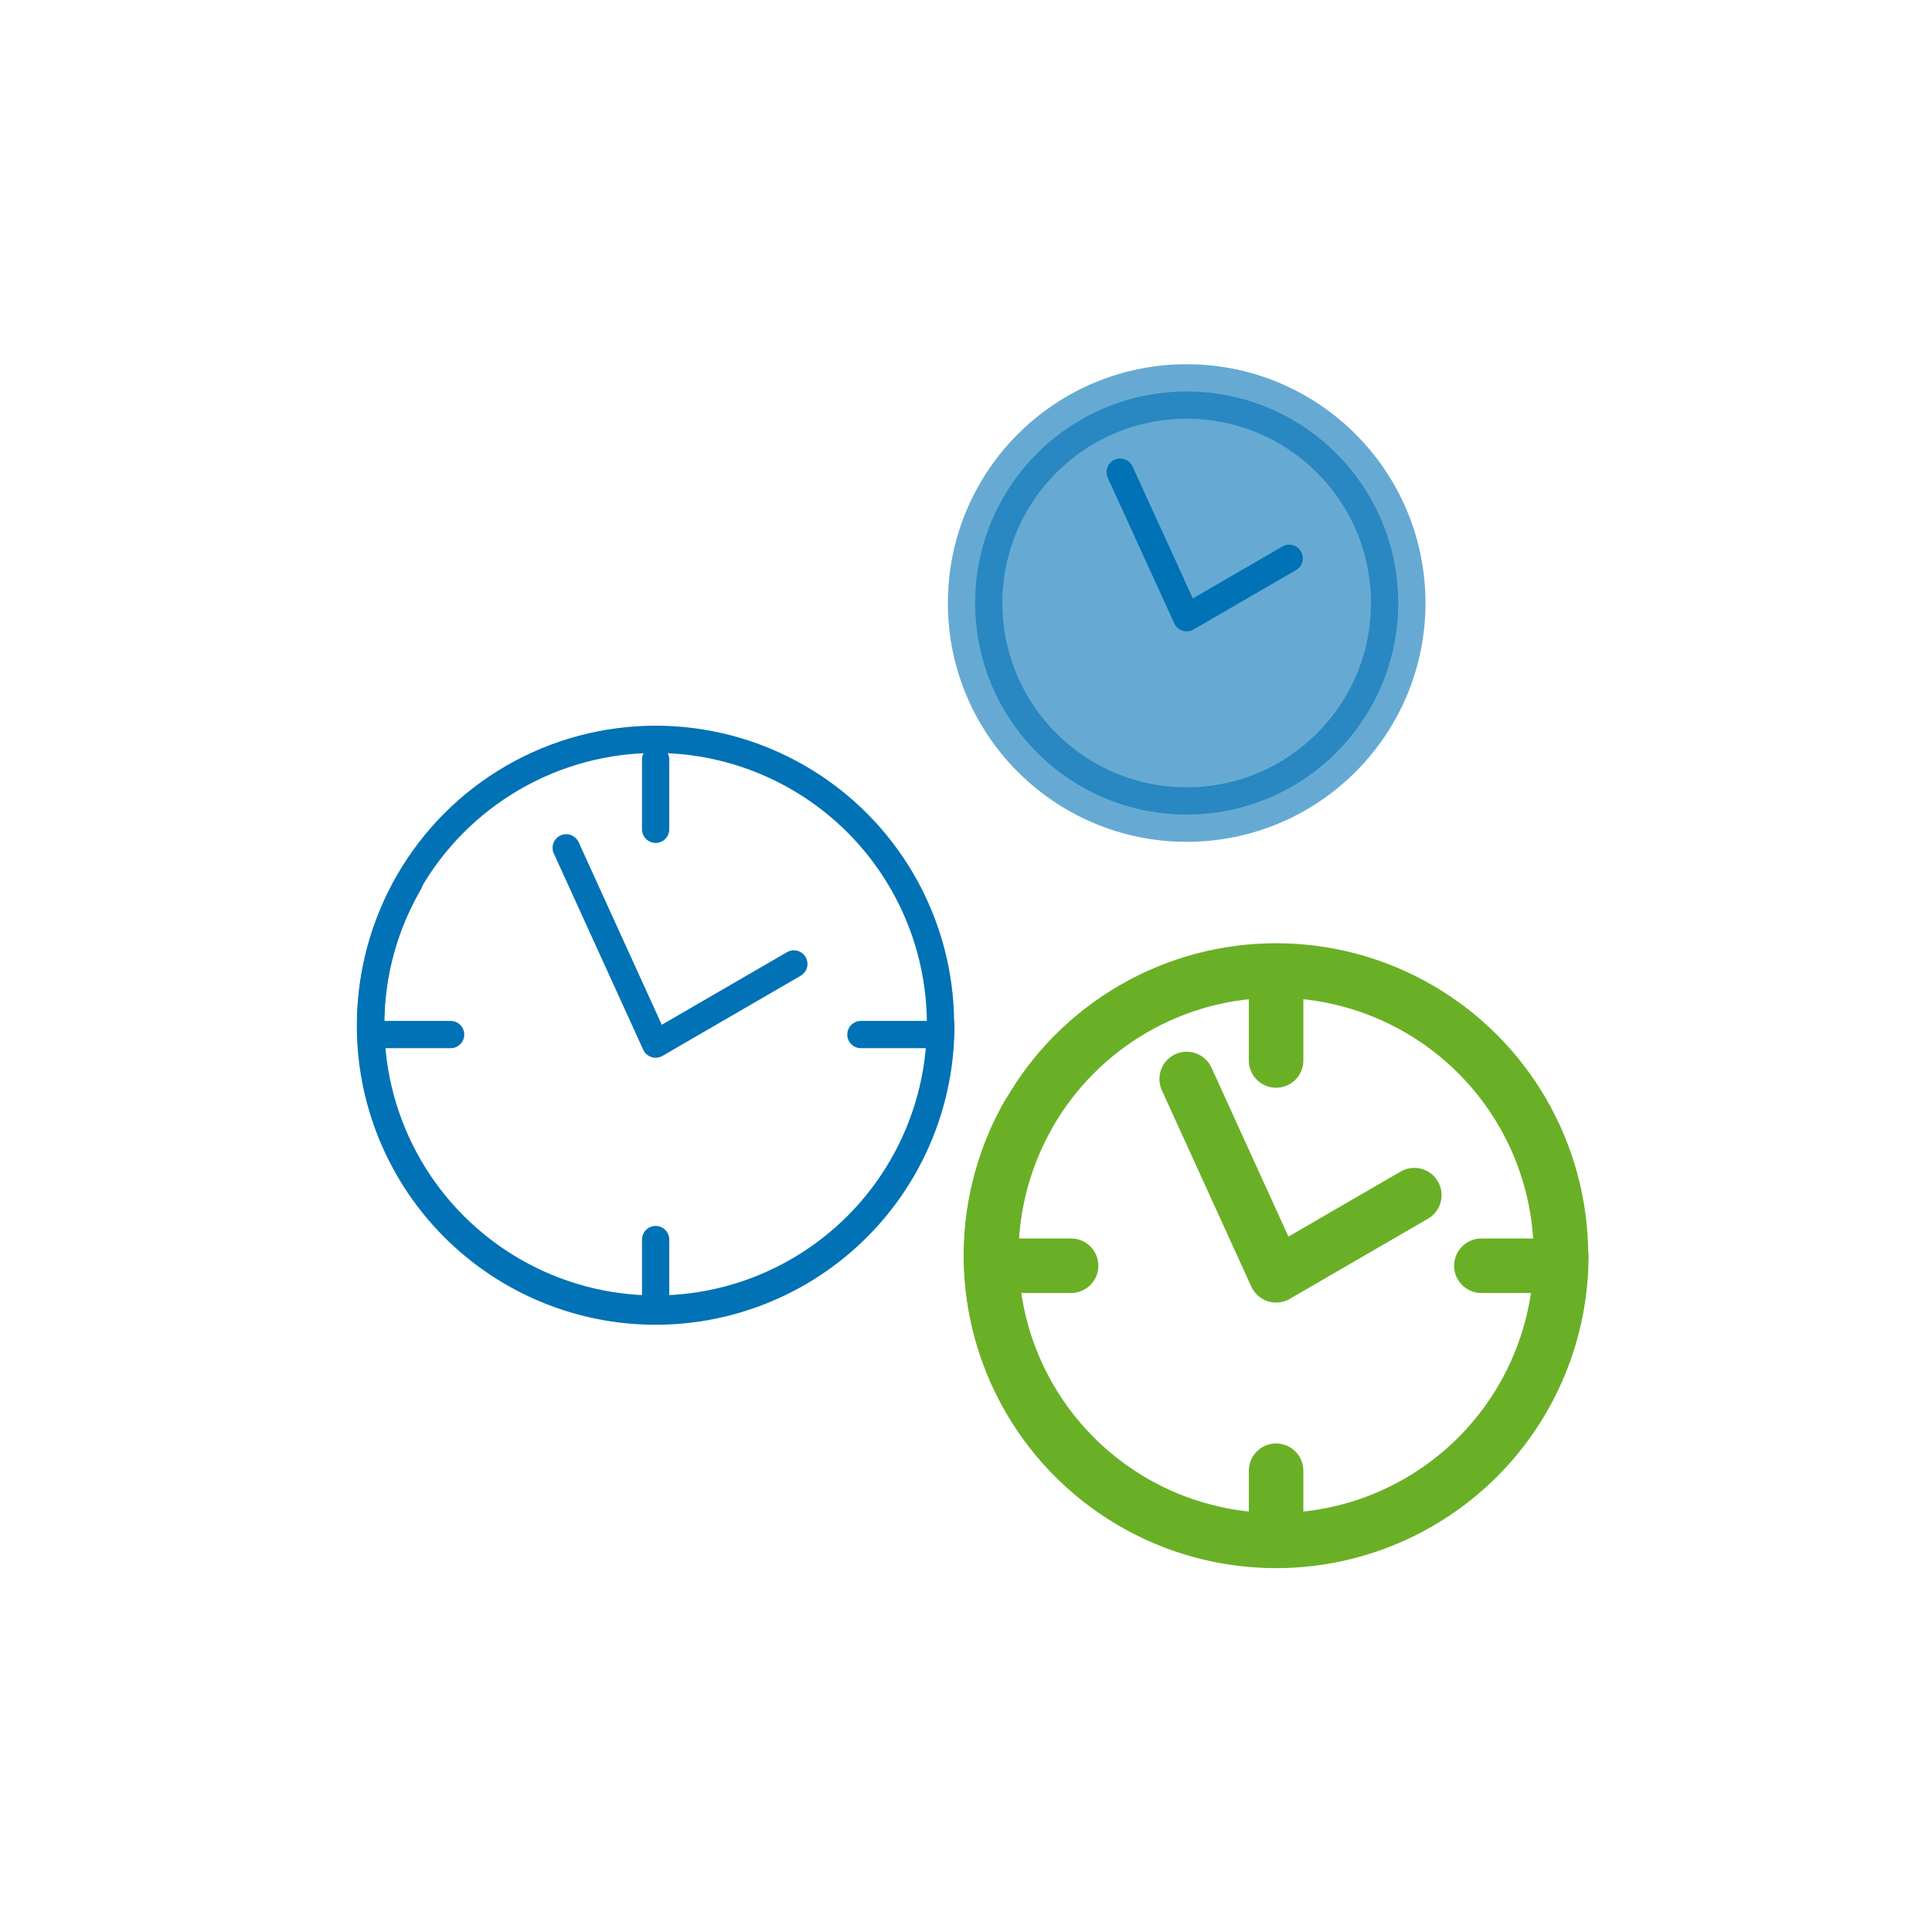
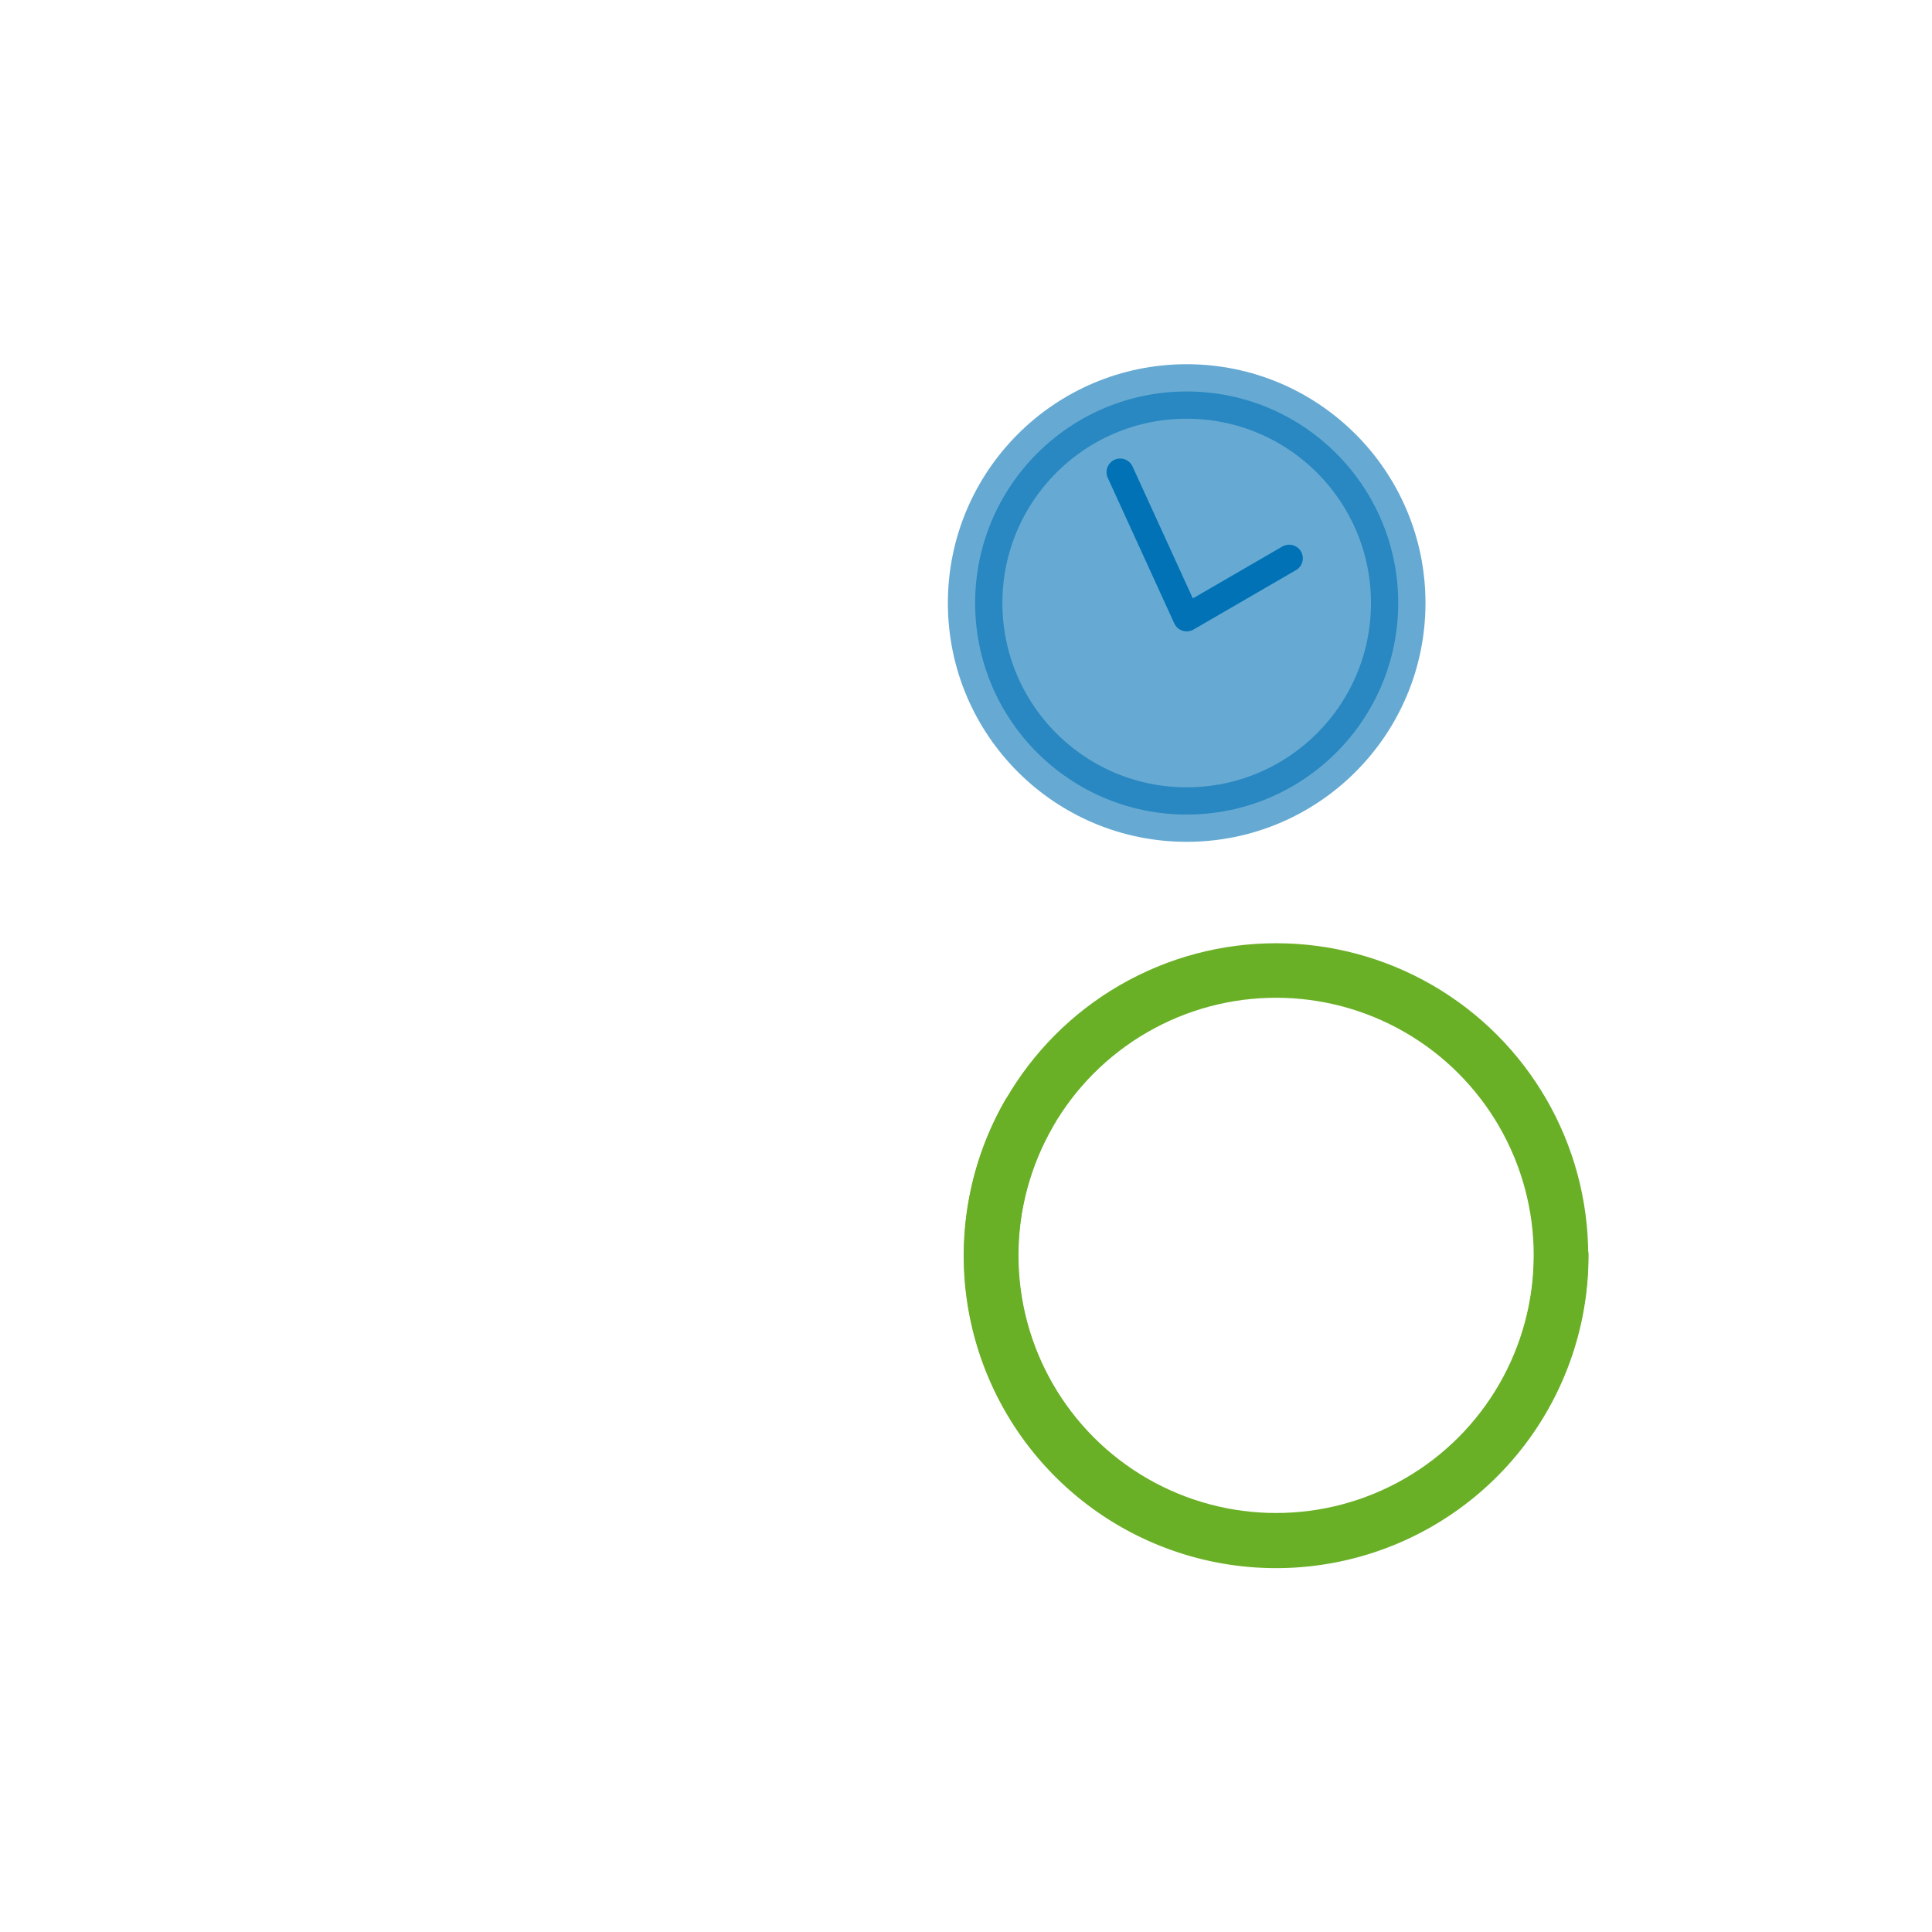
<svg xmlns="http://www.w3.org/2000/svg" viewBox="0 0 70.87 70.87">
  <circle cx="43.53" cy="22.12" r="7.76" fill="#0072b5" stroke="#0072b5" stroke-linecap="round" stroke-linejoin="round" stroke-width="2" opacity=".6" />
  <path fill="none" stroke="#0072b5" stroke-linecap="round" stroke-linejoin="round" d="m41.09 17.32 2.44 5.34 3.76-2.18" />
-   <circle cx="24.05" cy="37.57" r="10.45" fill="none" stroke="#0072b5" stroke-linecap="round" stroke-linejoin="round" />
-   <path fill="none" stroke="#0072b5" stroke-linecap="round" stroke-linejoin="round" d="M34.51 37.57A10.46 10.46 0 1 1 15 32.39" />
-   <path fill="none" stroke="#0072b5" stroke-linecap="round" stroke-linejoin="round" d="m20.77 31.1 3.28 7.2 5.07-2.94M24.05 48.03v-2.56M24.05 30.42v-2.56M13.97 37.95h2.56M31.58 37.95h2.55" />
  <circle cx="46.81" cy="46.05" r="10.45" fill="none" stroke="#6ab026" stroke-linecap="round" stroke-linejoin="round" stroke-width="2" />
  <path fill="none" stroke="#6ab026" stroke-linecap="round" stroke-linejoin="round" stroke-width="2" d="M57.27 46.05a10.46 10.46 0 1 1-19.54-5.18" />
-   <path fill="none" stroke="#6ab026" stroke-linecap="round" stroke-linejoin="round" stroke-width="2" d="m43.53 39.58 3.28 7.2 5.07-2.94M46.81 56.51v-2.56M46.81 38.9v-2.56M36.73 46.43h2.56M54.34 46.43h2.56" />
</svg>